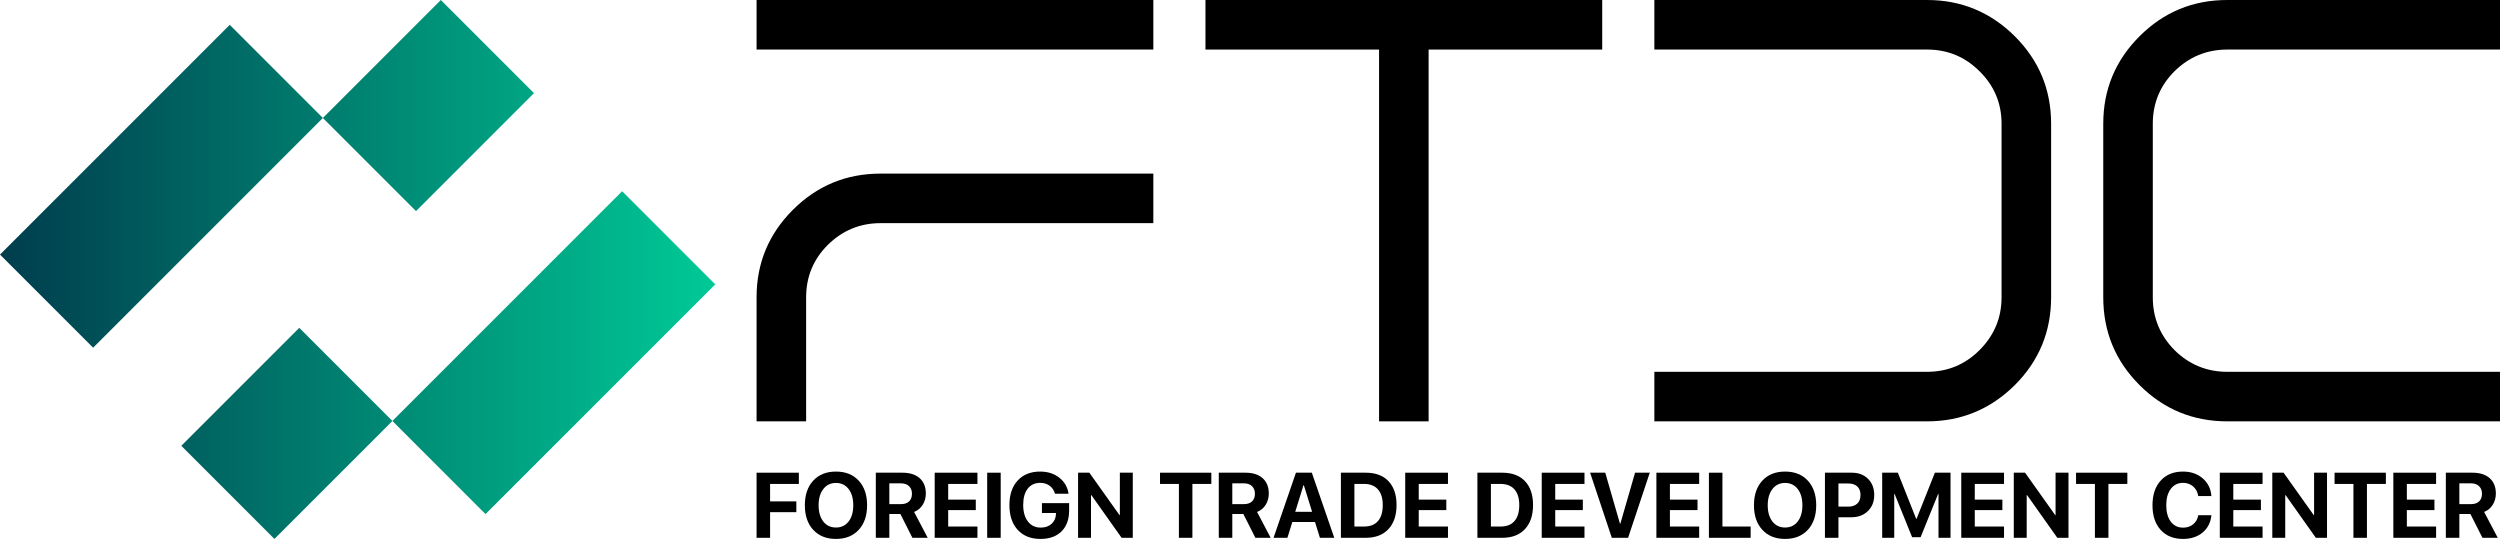
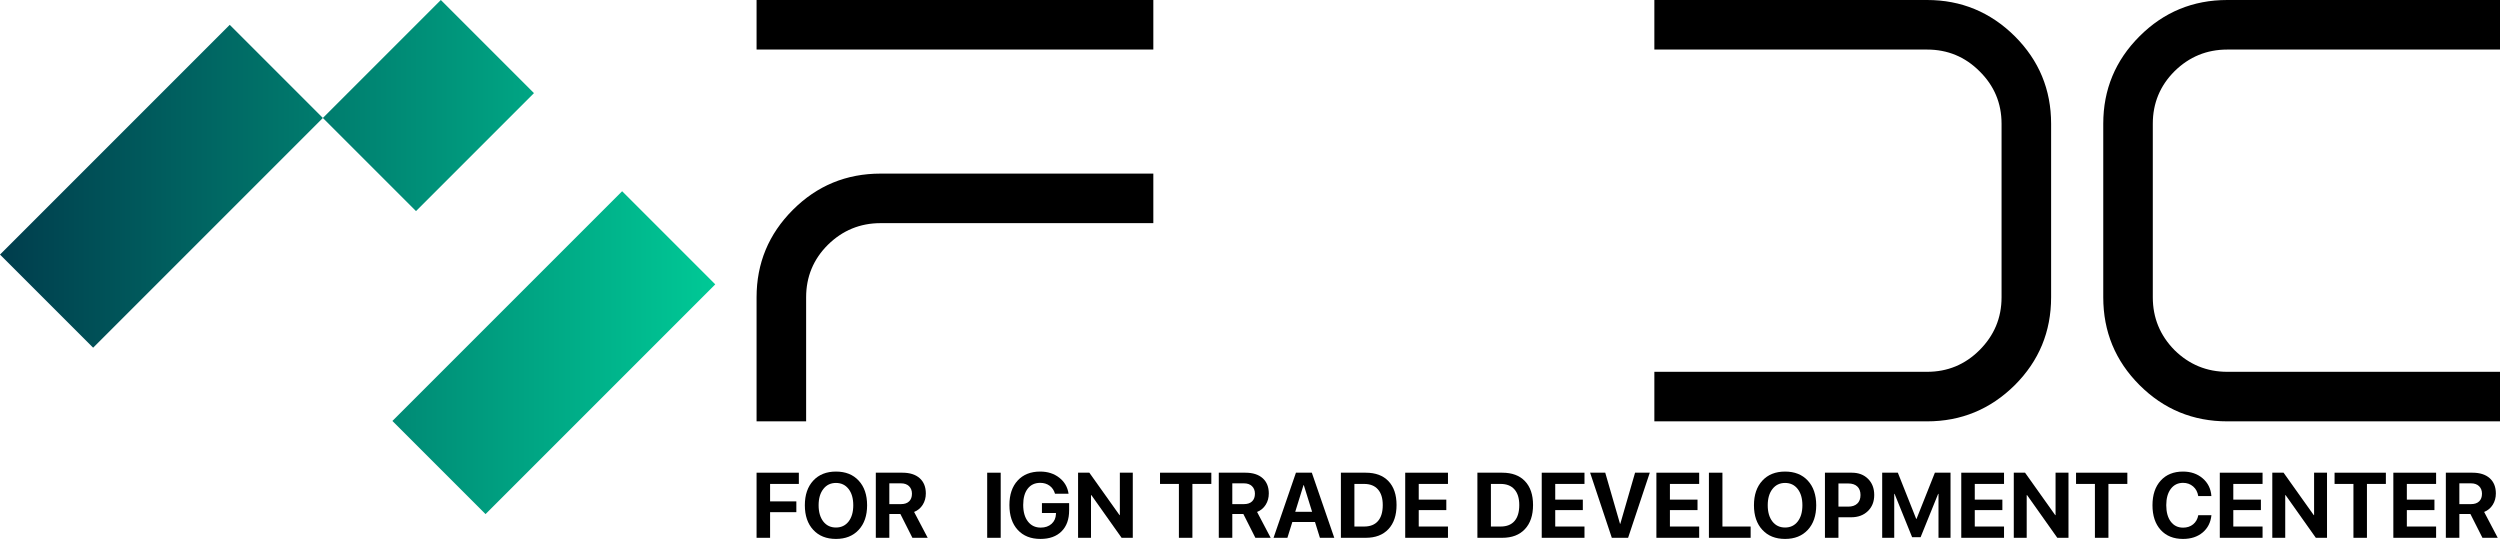
<svg xmlns="http://www.w3.org/2000/svg" width="175" height="38" viewBox="0 0 175 38" fill="none">
  <path d="M52.96 37.646V33.089H55.919V33.875H53.906V35.097H55.744V35.852H53.906V37.646H52.96Z" fill="black" />
  <path d="M58.518 33.01C59.188 33.01 59.718 33.221 60.108 33.644C60.501 34.068 60.697 34.642 60.697 35.369C60.697 36.093 60.501 36.667 60.108 37.09C59.716 37.514 59.186 37.725 58.518 37.725C57.848 37.725 57.318 37.514 56.927 37.09C56.535 36.667 56.339 36.093 56.339 35.369C56.339 34.642 56.535 34.068 56.927 33.644C57.318 33.221 57.848 33.01 58.518 33.01ZM58.518 33.806C58.148 33.806 57.854 33.947 57.635 34.229C57.413 34.511 57.303 34.891 57.303 35.369C57.303 35.845 57.413 36.224 57.632 36.506C57.851 36.786 58.146 36.926 58.518 36.926C58.887 36.926 59.181 36.786 59.401 36.506C59.62 36.224 59.729 35.845 59.729 35.369C59.729 34.891 59.62 34.511 59.401 34.229C59.181 33.947 58.887 33.806 58.518 33.806Z" fill="black" />
  <path d="M62.253 35.287H63.083C63.321 35.287 63.506 35.223 63.64 35.094C63.771 34.966 63.837 34.788 63.837 34.56C63.837 34.339 63.768 34.162 63.63 34.03C63.493 33.899 63.307 33.834 63.073 33.834H62.253V35.287ZM62.253 37.646H61.307V33.089H63.173C63.689 33.089 64.092 33.218 64.382 33.477C64.666 33.734 64.808 34.089 64.808 34.541C64.808 34.838 64.736 35.102 64.592 35.331C64.446 35.567 64.244 35.735 63.987 35.836L64.939 37.646H63.868L63.026 35.978H62.253V37.646Z" fill="black" />
-   <path d="M68.421 37.646H65.428V33.089H68.421V33.875H66.373V34.974H68.305V35.707H66.373V36.857H68.421V37.646Z" fill="black" />
  <path d="M69.103 37.646V33.089H70.049V37.646H69.103Z" fill="black" />
  <path d="M74.839 35.732C74.839 36.353 74.663 36.841 74.31 37.194C73.955 37.548 73.464 37.725 72.835 37.725C72.159 37.725 71.628 37.515 71.242 37.093C70.854 36.672 70.659 36.092 70.659 35.353C70.659 34.625 70.853 34.052 71.239 33.635C71.623 33.218 72.148 33.01 72.814 33.01C73.34 33.01 73.785 33.153 74.15 33.439C74.516 33.725 74.732 34.099 74.799 34.56H73.85C73.781 34.322 73.656 34.136 73.474 34.001C73.29 33.867 73.071 33.799 72.817 33.799C72.443 33.799 72.151 33.935 71.94 34.207C71.729 34.478 71.624 34.856 71.624 35.34C71.624 35.833 71.734 36.222 71.956 36.506C72.175 36.79 72.473 36.932 72.851 36.932C73.16 36.932 73.413 36.845 73.609 36.67C73.803 36.495 73.905 36.267 73.916 35.985L73.919 35.912H72.936V35.217H74.839V35.732Z" fill="black" />
  <path d="M75.465 37.646V33.089H76.254L78.365 36.057H78.39V33.089H79.295V37.646H78.512L76.398 34.661H76.37V37.646H75.465Z" fill="black" />
  <path d="M82.523 37.646V33.875H81.201V33.089H84.793V33.875H83.468V37.646H82.523Z" fill="black" />
  <path d="M86.261 35.287H87.091C87.329 35.287 87.514 35.223 87.648 35.094C87.779 34.966 87.845 34.788 87.845 34.56C87.845 34.339 87.776 34.162 87.638 34.03C87.501 33.899 87.315 33.834 87.081 33.834H86.261V35.287ZM86.261 37.646H85.315V33.089H87.181C87.697 33.089 88.1 33.218 88.39 33.477C88.674 33.734 88.816 34.089 88.816 34.541C88.816 34.838 88.744 35.102 88.6 35.331C88.454 35.567 88.252 35.735 87.995 35.836L88.947 37.646H87.876L87.034 35.978H86.261V37.646Z" fill="black" />
  <path d="M92.05 36.541H90.463L90.118 37.646H89.148L90.716 33.089H91.828L93.399 37.646H92.394L92.05 36.541ZM90.666 35.827H91.847L91.267 33.96H91.245L90.666 35.827Z" fill="black" />
  <path d="M95.604 33.089C96.284 33.089 96.812 33.284 97.188 33.676C97.568 34.072 97.758 34.63 97.758 35.35C97.758 36.072 97.568 36.636 97.188 37.04C96.81 37.444 96.282 37.646 95.604 37.646H93.863V33.089H95.604ZM94.808 36.857H95.491C95.915 36.857 96.237 36.729 96.458 36.474C96.682 36.218 96.793 35.844 96.793 35.353C96.793 34.877 96.681 34.512 96.455 34.257C96.23 34.002 95.908 33.875 95.491 33.875H94.808V36.857Z" fill="black" />
  <path d="M101.358 37.646H98.365V33.089H101.358V33.875H99.311V34.974H101.242V35.707H99.311V36.857H101.358V37.646Z" fill="black" />
  <path d="M105.159 33.089C105.84 33.089 106.368 33.284 106.743 33.676C107.123 34.072 107.313 34.63 107.313 35.35C107.313 36.072 107.123 36.636 106.743 37.04C106.366 37.444 105.838 37.646 105.159 37.646H103.418V33.089H105.159ZM104.364 36.857H105.047C105.47 36.857 105.793 36.729 106.014 36.474C106.237 36.218 106.349 35.844 106.349 35.353C106.349 34.877 106.236 34.512 106.011 34.257C105.785 34.002 105.464 33.875 105.047 33.875H104.364V36.857Z" fill="black" />
  <path d="M110.914 37.646H107.921V33.089H110.914V33.875H108.866V34.974H110.798V35.707H108.866V36.857H110.914V37.646Z" fill="black" />
  <path d="M112.827 37.646L111.308 33.089H112.367L113.4 36.664H113.422L114.455 33.089H115.485L113.967 37.646H112.827Z" fill="black" />
  <path d="M118.942 37.646H115.948V33.089H118.942V33.875H116.894V34.974H118.826V35.707H116.894V36.857H118.942V37.646Z" fill="black" />
  <path d="M122.545 37.646H119.624V33.089H120.57V36.857H122.545V37.646Z" fill="black" />
  <path d="M124.956 33.01C125.626 33.01 126.156 33.221 126.547 33.644C126.939 34.068 127.135 34.642 127.135 35.369C127.135 36.093 126.939 36.667 126.547 37.09C126.154 37.514 125.624 37.725 124.956 37.725C124.286 37.725 123.756 37.514 123.366 37.09C122.973 36.667 122.777 36.093 122.777 35.369C122.777 34.642 122.973 34.068 123.366 33.644C123.756 33.221 124.286 33.01 124.956 33.01ZM124.956 33.806C124.587 33.806 124.292 33.947 124.073 34.229C123.852 34.511 123.741 34.891 123.741 35.369C123.741 35.845 123.851 36.224 124.07 36.506C124.289 36.786 124.585 36.926 124.956 36.926C125.326 36.926 125.62 36.786 125.839 36.506C126.058 36.224 126.168 35.845 126.168 35.369C126.168 34.891 126.058 34.511 125.839 34.229C125.62 33.947 125.326 33.806 124.956 33.806Z" fill="black" />
-   <path d="M129.631 33.089C130.096 33.089 130.473 33.232 130.761 33.518C131.051 33.804 131.196 34.181 131.196 34.649C131.196 35.114 131.047 35.491 130.748 35.779C130.45 36.066 130.062 36.209 129.584 36.209H128.691V37.646H127.746V33.089H129.631ZM128.691 35.464H129.377C129.648 35.464 129.859 35.393 130.009 35.252C130.16 35.111 130.235 34.911 130.235 34.652C130.235 34.393 130.16 34.193 130.009 34.052C129.861 33.913 129.652 33.843 129.38 33.843H128.691V35.464Z" fill="black" />
+   <path d="M129.631 33.089C130.096 33.089 130.473 33.232 130.761 33.518C131.051 33.804 131.196 34.181 131.196 34.649C131.196 35.114 131.047 35.491 130.748 35.779C130.45 36.066 130.062 36.209 129.584 36.209H128.691V37.646H127.746V33.089H129.631ZM128.691 35.464H129.377C129.648 35.464 129.859 35.393 130.009 35.252C130.16 35.111 130.235 34.911 130.235 34.652C130.235 34.393 130.16 34.193 130.009 34.052C129.861 33.913 129.652 33.843 129.38 33.843H128.691V35.464" fill="black" />
  <path d="M136.537 37.646H135.695V34.57H135.67L134.443 37.602H133.848L132.621 34.57H132.596V37.646H131.753V33.089H132.849L134.133 36.32H134.158L135.442 33.089H136.537V37.646Z" fill="black" />
  <path d="M140.282 37.646H137.289V33.089H140.282V33.875H138.234V34.974H140.166V35.707H138.234V36.857H140.282V37.646Z" fill="black" />
  <path d="M140.965 37.646V33.089H141.754L143.864 36.057H143.889V33.089H144.794V37.646H144.011L141.898 34.661H141.869V37.646H140.965Z" fill="black" />
  <path d="M146.644 37.646V33.875H145.323V33.089H148.914V33.875H147.59V37.646H146.644Z" fill="black" />
  <path d="M152.812 37.725C152.152 37.725 151.632 37.516 151.25 37.097C150.866 36.675 150.674 36.099 150.674 35.366C150.674 34.635 150.867 34.059 151.253 33.638C151.635 33.219 152.155 33.01 152.812 33.01C153.359 33.01 153.817 33.167 154.187 33.483C154.558 33.803 154.762 34.217 154.797 34.725H153.877C153.833 34.444 153.714 34.22 153.52 34.052C153.323 33.883 153.088 33.799 152.812 33.799C152.455 33.799 152.17 33.939 151.957 34.219C151.744 34.504 151.638 34.885 151.638 35.363C151.638 35.849 151.743 36.232 151.954 36.512C152.165 36.794 152.452 36.935 152.815 36.935C153.095 36.935 153.33 36.858 153.52 36.702C153.71 36.546 153.83 36.333 153.88 36.064H154.8C154.748 36.571 154.542 36.975 154.183 37.277C153.824 37.576 153.367 37.725 152.812 37.725Z" fill="black" />
  <path d="M158.379 37.646H155.386V33.089H158.379V33.875H156.331V34.974H158.263V35.707H156.331V36.857H158.379V37.646Z" fill="black" />
  <path d="M159.061 37.646V33.089H159.85L161.961 36.057H161.986V33.089H162.891V37.646H162.108L159.994 34.661H159.966V37.646H159.061Z" fill="black" />
  <path d="M164.741 37.646V33.875H163.42V33.089H167.011V33.875H165.686V37.646H164.741Z" fill="black" />
  <path d="M170.527 37.646H167.534V33.089H170.527V33.875H168.479V34.974H170.411V35.707H168.479V36.857H170.527V37.646Z" fill="black" />
  <path d="M172.155 35.287H172.985C173.223 35.287 173.408 35.223 173.542 35.094C173.673 34.966 173.739 34.788 173.739 34.56C173.739 34.339 173.67 34.162 173.533 34.03C173.395 33.899 173.209 33.834 172.975 33.834H172.155V35.287ZM172.155 37.646H171.209V33.089H173.075C173.591 33.089 173.994 33.218 174.284 33.477C174.568 33.734 174.71 34.089 174.71 34.541C174.71 34.838 174.638 35.102 174.494 35.331C174.348 35.567 174.146 35.735 173.89 35.836L174.841 37.646H173.771L172.928 35.978H172.155V37.646Z" fill="black" />
  <path d="M52.96 3.469H80.733V0H52.96V3.469ZM52.96 29.495H56.429V20.812C56.429 19.376 56.935 18.152 57.948 17.14C58.976 16.127 60.208 15.62 61.643 15.62H80.733V12.152H61.643C59.24 12.152 57.192 12.998 55.499 14.691C53.807 16.384 52.96 18.424 52.96 20.812V29.495Z" fill="black" />
-   <path d="M84.383 0V3.469H96.535V29.495H100.003V3.469H112.155V0H84.383Z" fill="black" />
  <path d="M115.805 0V3.469H134.894C136.33 3.469 137.555 3.975 138.567 4.988C139.595 6 140.109 7.225 140.109 8.66V20.812C140.109 22.248 139.595 23.48 138.567 24.508C137.555 25.52 136.33 26.027 134.894 26.027H115.805V29.495H134.894C137.283 29.495 139.33 28.649 141.038 26.956C142.731 25.263 143.578 23.215 143.578 20.812V8.66C143.578 6.272 142.731 4.232 141.038 2.539C139.33 0.846 137.283 0 134.894 0H115.805Z" fill="black" />
  <path d="M175 29.495H155.911C153.508 29.495 151.46 28.649 149.767 26.956C148.074 25.263 147.228 23.215 147.228 20.812V8.66C147.228 6.272 148.074 4.232 149.767 2.539C151.46 0.846 153.508 0 155.911 0H175V3.469H155.911C154.475 3.469 153.243 3.975 152.215 4.988C151.203 6 150.696 7.225 150.696 8.66V20.812C150.696 22.248 151.203 23.48 152.215 24.508C153.243 25.52 154.475 26.027 155.911 26.027H175V29.495Z" fill="black" />
  <path d="M0 17.82L16.081 1.738L22.6 8.258L6.519 24.339L0 17.82Z" fill="url(#paint0_linear_3_132)" />
  <path d="M22.6 8.258L30.858 0L37.377 6.519L29.12 14.777L22.6 8.258Z" fill="url(#paint1_linear_3_132)" />
  <path d="M50.068 19.906L33.987 35.987L27.468 29.467L43.549 13.386L50.068 19.906Z" fill="url(#paint2_linear_3_132)" />
-   <path d="M27.468 29.467L19.21 37.725L12.691 31.206L20.949 22.948L27.468 29.467Z" fill="url(#paint3_linear_3_132)" />
  <defs>
    <linearGradient id="paint0_linear_3_132" x1="0" y1="18.863" x2="50.068" y2="18.863" gradientUnits="userSpaceOnUse">
      <stop stop-color="#003D4D" />
      <stop offset="1" stop-color="#00C996" />
    </linearGradient>
    <linearGradient id="paint1_linear_3_132" x1="0" y1="18.863" x2="50.068" y2="18.863" gradientUnits="userSpaceOnUse">
      <stop stop-color="#003D4D" />
      <stop offset="1" stop-color="#00C996" />
    </linearGradient>
    <linearGradient id="paint2_linear_3_132" x1="0" y1="18.863" x2="50.068" y2="18.863" gradientUnits="userSpaceOnUse">
      <stop stop-color="#003D4D" />
      <stop offset="1" stop-color="#00C996" />
    </linearGradient>
    <linearGradient id="paint3_linear_3_132" x1="0" y1="18.863" x2="50.068" y2="18.863" gradientUnits="userSpaceOnUse">
      <stop stop-color="#003D4D" />
      <stop offset="1" stop-color="#00C996" />
    </linearGradient>
  </defs>
</svg>